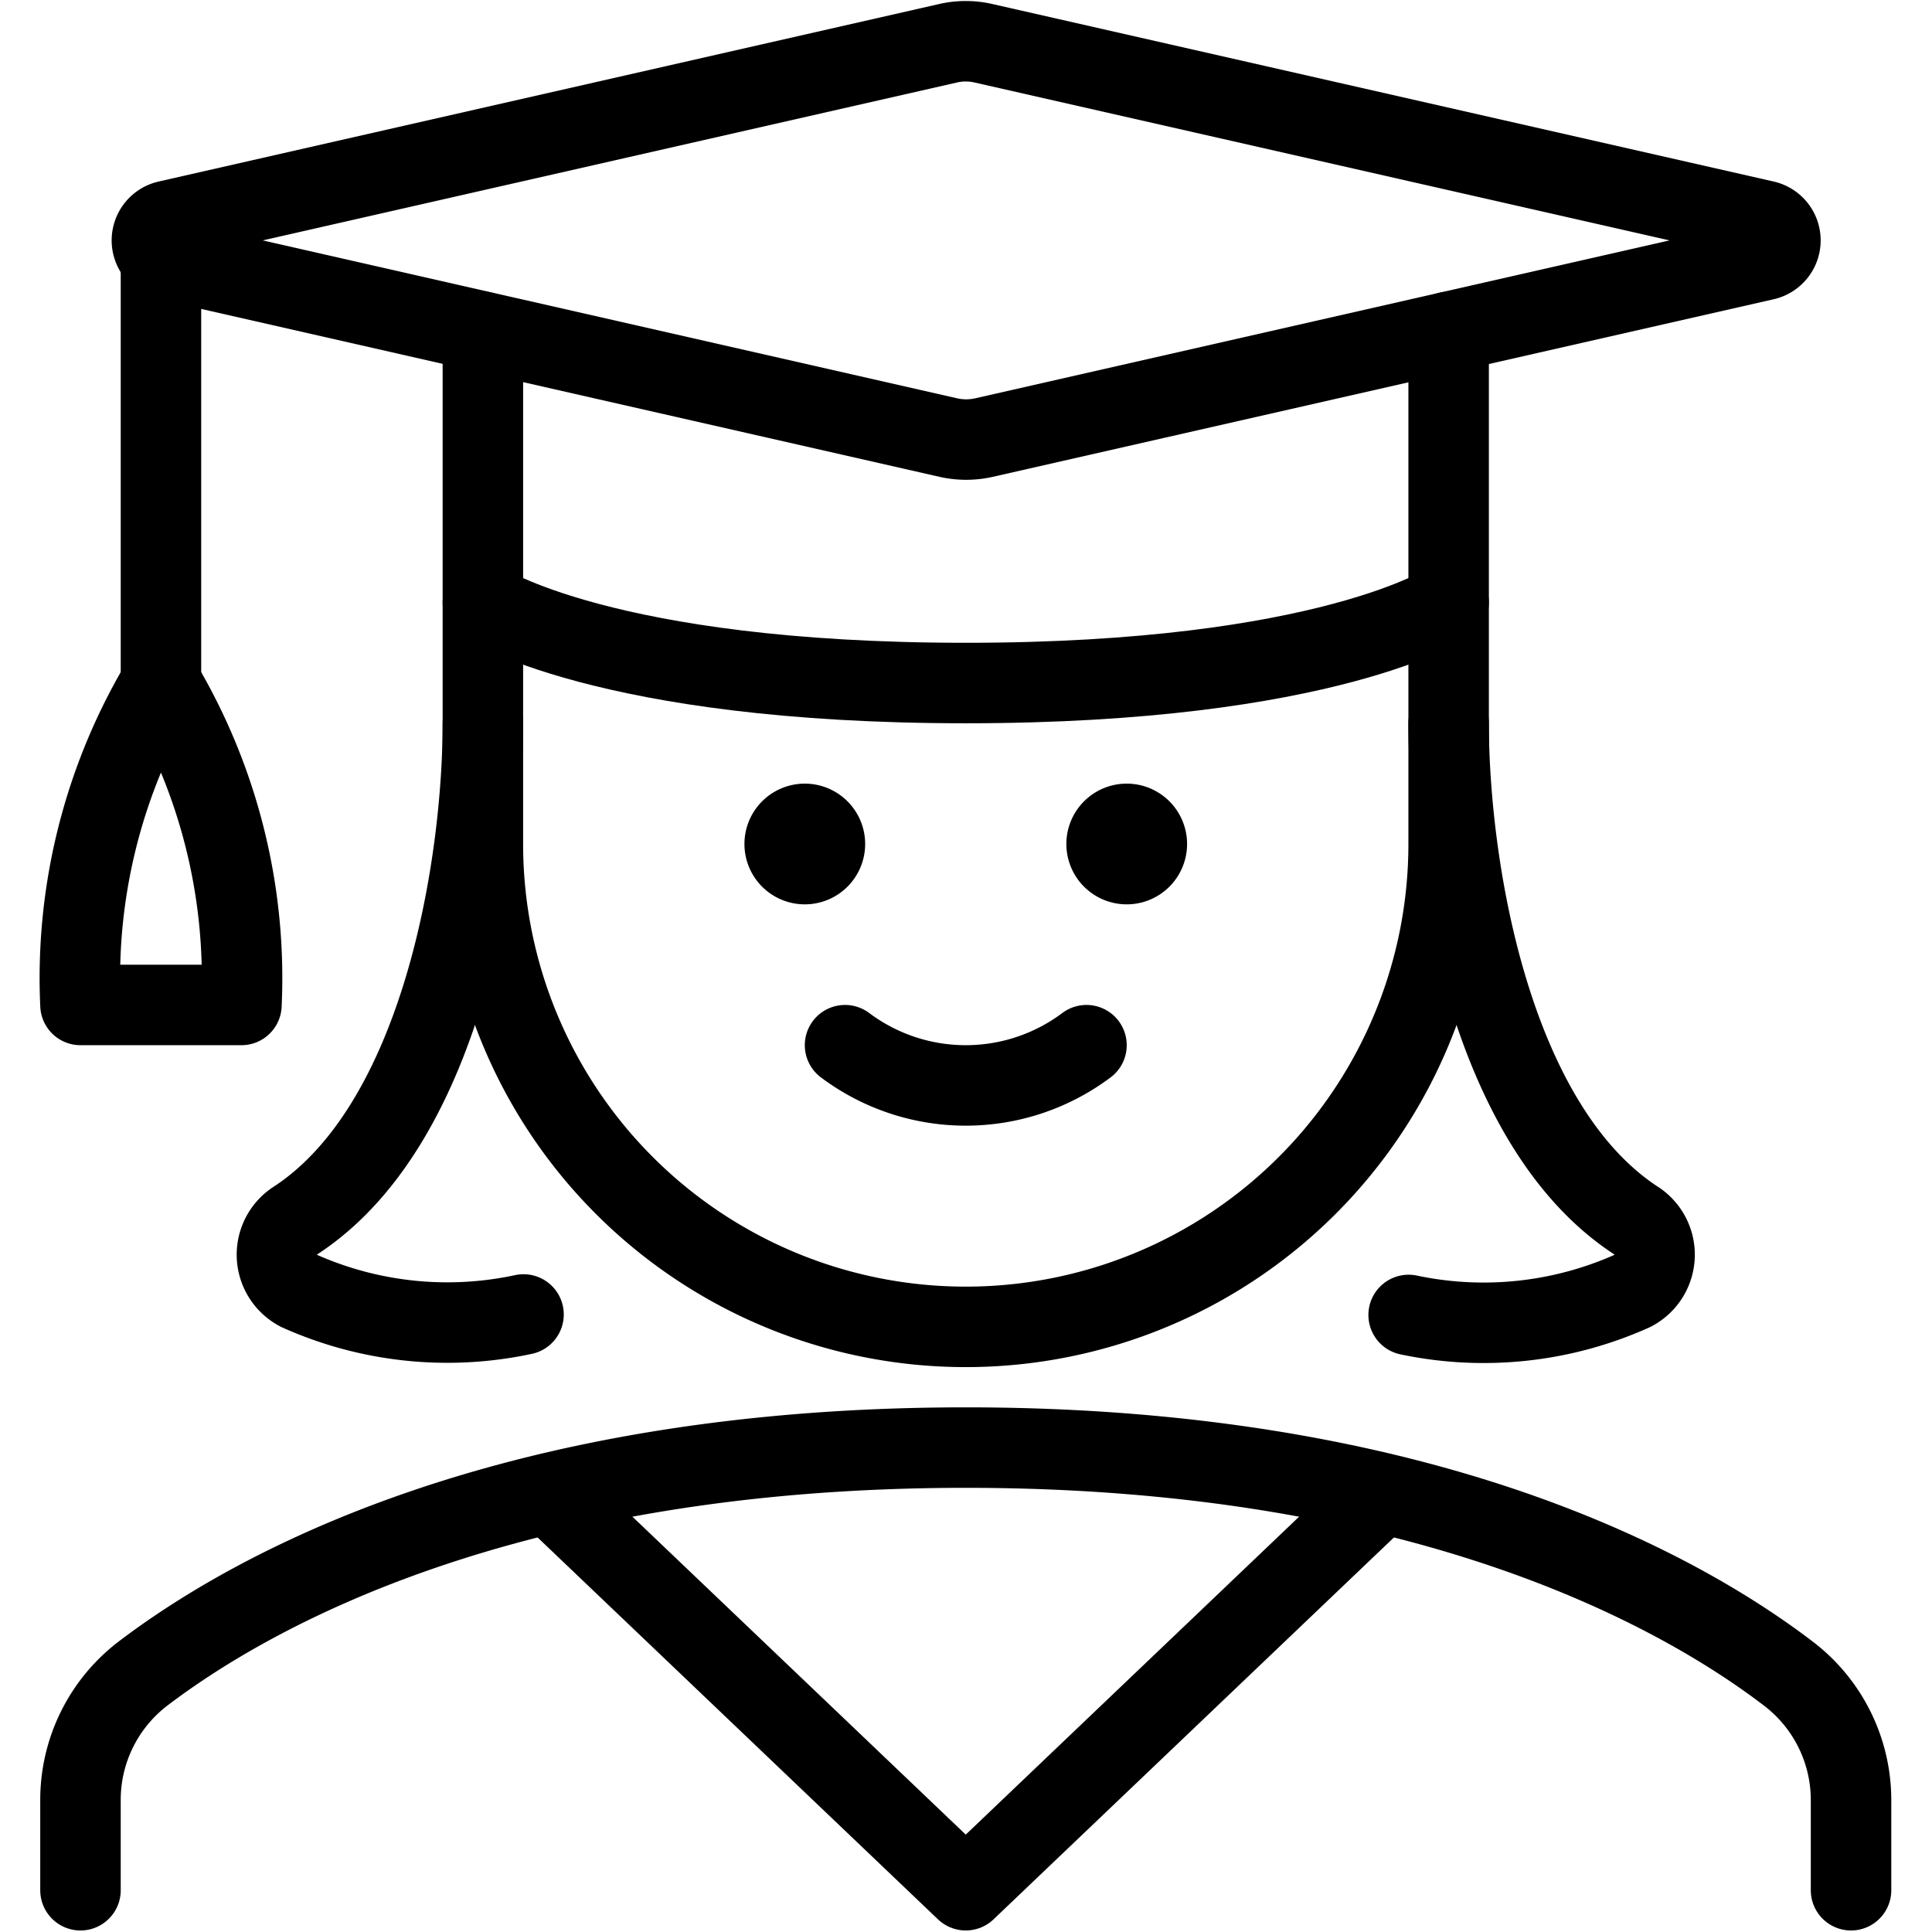
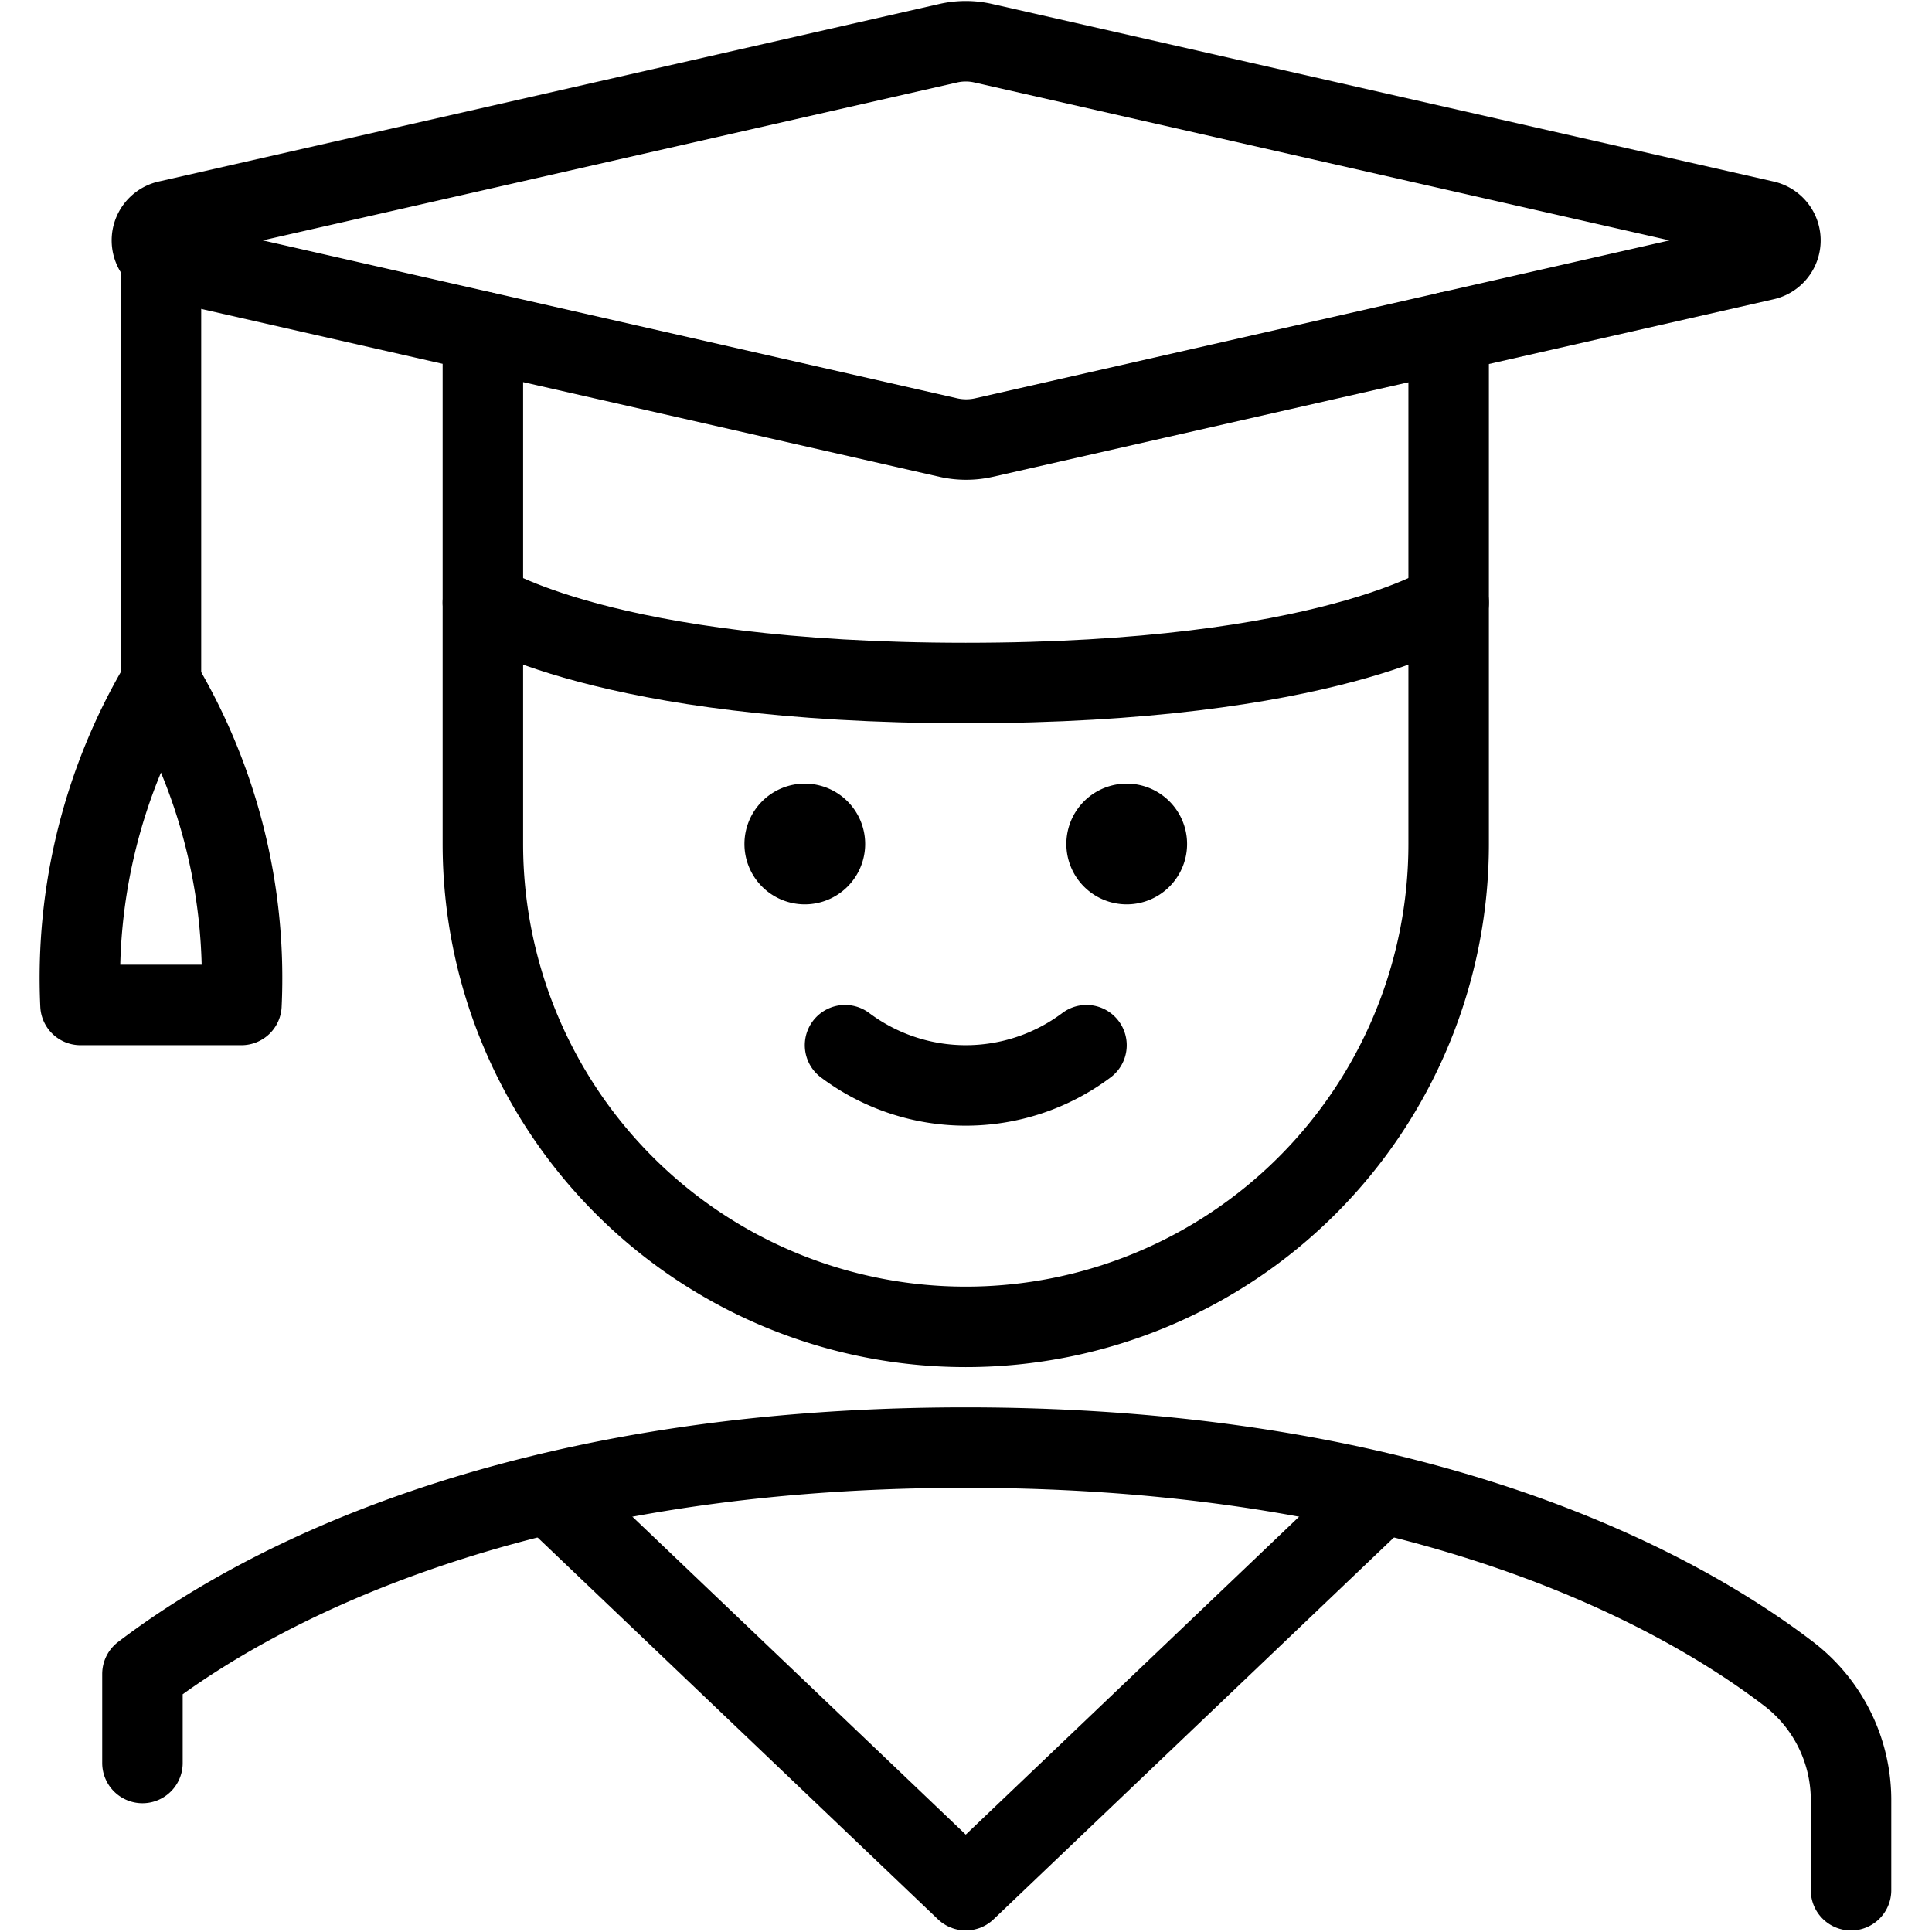
<svg xmlns="http://www.w3.org/2000/svg" viewBox="0 0 32 32" height="32" width="32">
  <g transform="matrix(1.333,0,0,1.333,0,0)">
    <path d="M13.5,12.987a2.5,2.5,0,0,1-3,0" fill="none" stroke="#000" stroke-linecap="round" stroke-linejoin="round" />
-     <path d="M23,23.487V22.381a1.976,1.976,0,0,0-.77-1.579C20.9,19.783,17.73,17.987,12,17.987S3.105,19.783,1.77,20.8A1.976,1.976,0,0,0,1,22.381v1.106" fill="none" stroke="#000" stroke-linecap="round" stroke-linejoin="round" />
+     <path d="M23,23.487V22.381a1.976,1.976,0,0,0-.77-1.579C20.9,19.783,17.73,17.987,12,17.987S3.105,19.783,1.77,20.8v1.106" fill="none" stroke="#000" stroke-linecap="round" stroke-linejoin="round" />
    <path d="M14,10.237a.25.25,0,1,1-.25.25.25.25,0,0,1,.25-.25" fill="none" stroke="#000" stroke-linecap="round" stroke-linejoin="round" />
    <path d="M10,10.237a.25.25,0,1,1-.25.25.25.25,0,0,1,.25-.25" fill="none" stroke="#000" stroke-linecap="round" stroke-linejoin="round" />
    <path d="M6,4.124v6.363a6,6,0,0,0,12,0V4.124" fill="none" stroke="#000" stroke-linecap="round" stroke-linejoin="round" />
    <path d="M11.778.538a.979.979,0,0,1,.444,0l9.705,2.205a.25.25,0,0,1,0,.488l-9.7,2.206a1.008,1.008,0,0,1-.444,0l-9.7-2.206a.25.25,0,0,1,0-.488Z" fill="none" stroke="#000" stroke-linecap="round" stroke-linejoin="round" />
    <path d="M6,7.487s1.5,1,6,1,6-1,6-1" fill="none" stroke="#000" stroke-linecap="round" stroke-linejoin="round" />
    <path d="M2 3.202L2 8.487" fill="none" stroke="#000" stroke-linecap="round" stroke-linejoin="round" />
    <path d="M3,12.487a7.17,7.17,0,0,0-1-4,7.17,7.17,0,0,0-1,4Z" fill="none" stroke="#000" stroke-linecap="round" stroke-linejoin="round" />
    <path d="M17.17 18.556L12 23.487 6.83 18.556" fill="none" stroke="#000" stroke-linecap="round" stroke-linejoin="round" />
-     <path d="M18,8.987c0,1.716.489,4.964,2.315,6.17a.506.506,0,0,1-.029.882,4.512,4.512,0,0,1-2.783.3" fill="none" stroke="#000" stroke-linecap="round" stroke-linejoin="round" />
-     <path d="M6,8.987c0,1.716-.489,4.964-2.315,6.17a.506.506,0,0,0,.029.882,4.508,4.508,0,0,0,2.791.294" fill="none" stroke="#000" stroke-linecap="round" stroke-linejoin="round" />
  </g>
</svg>